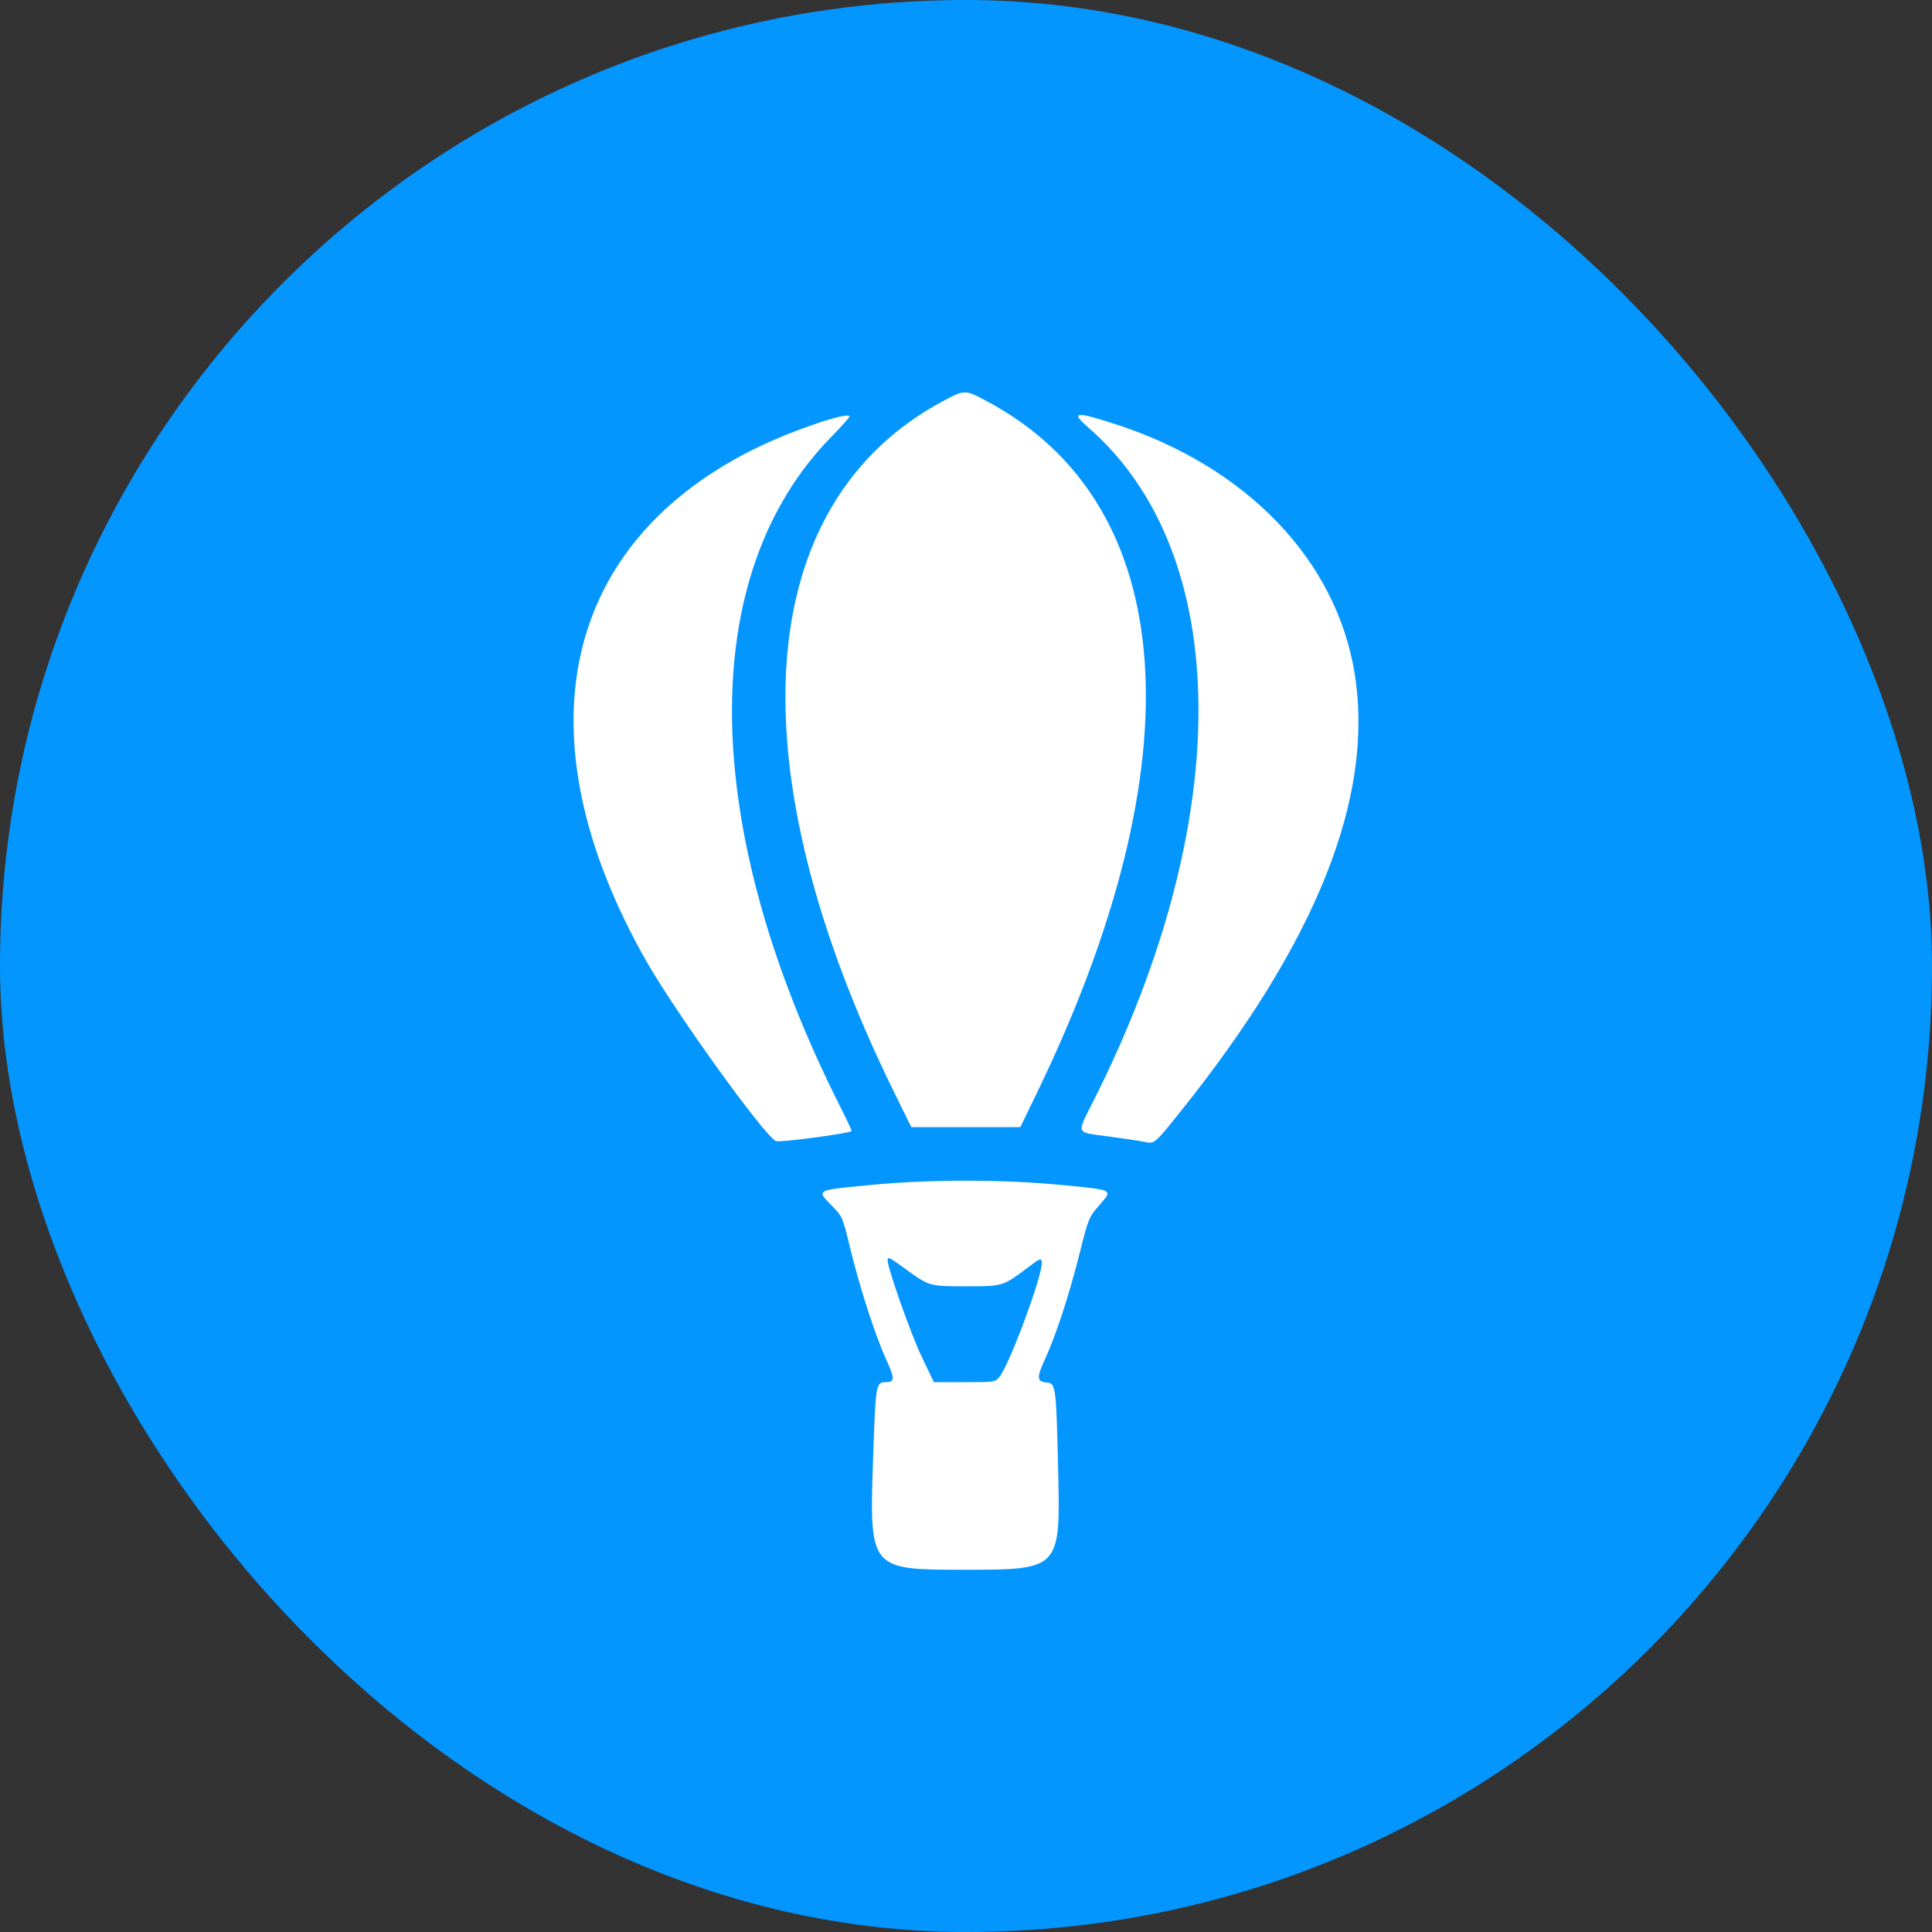
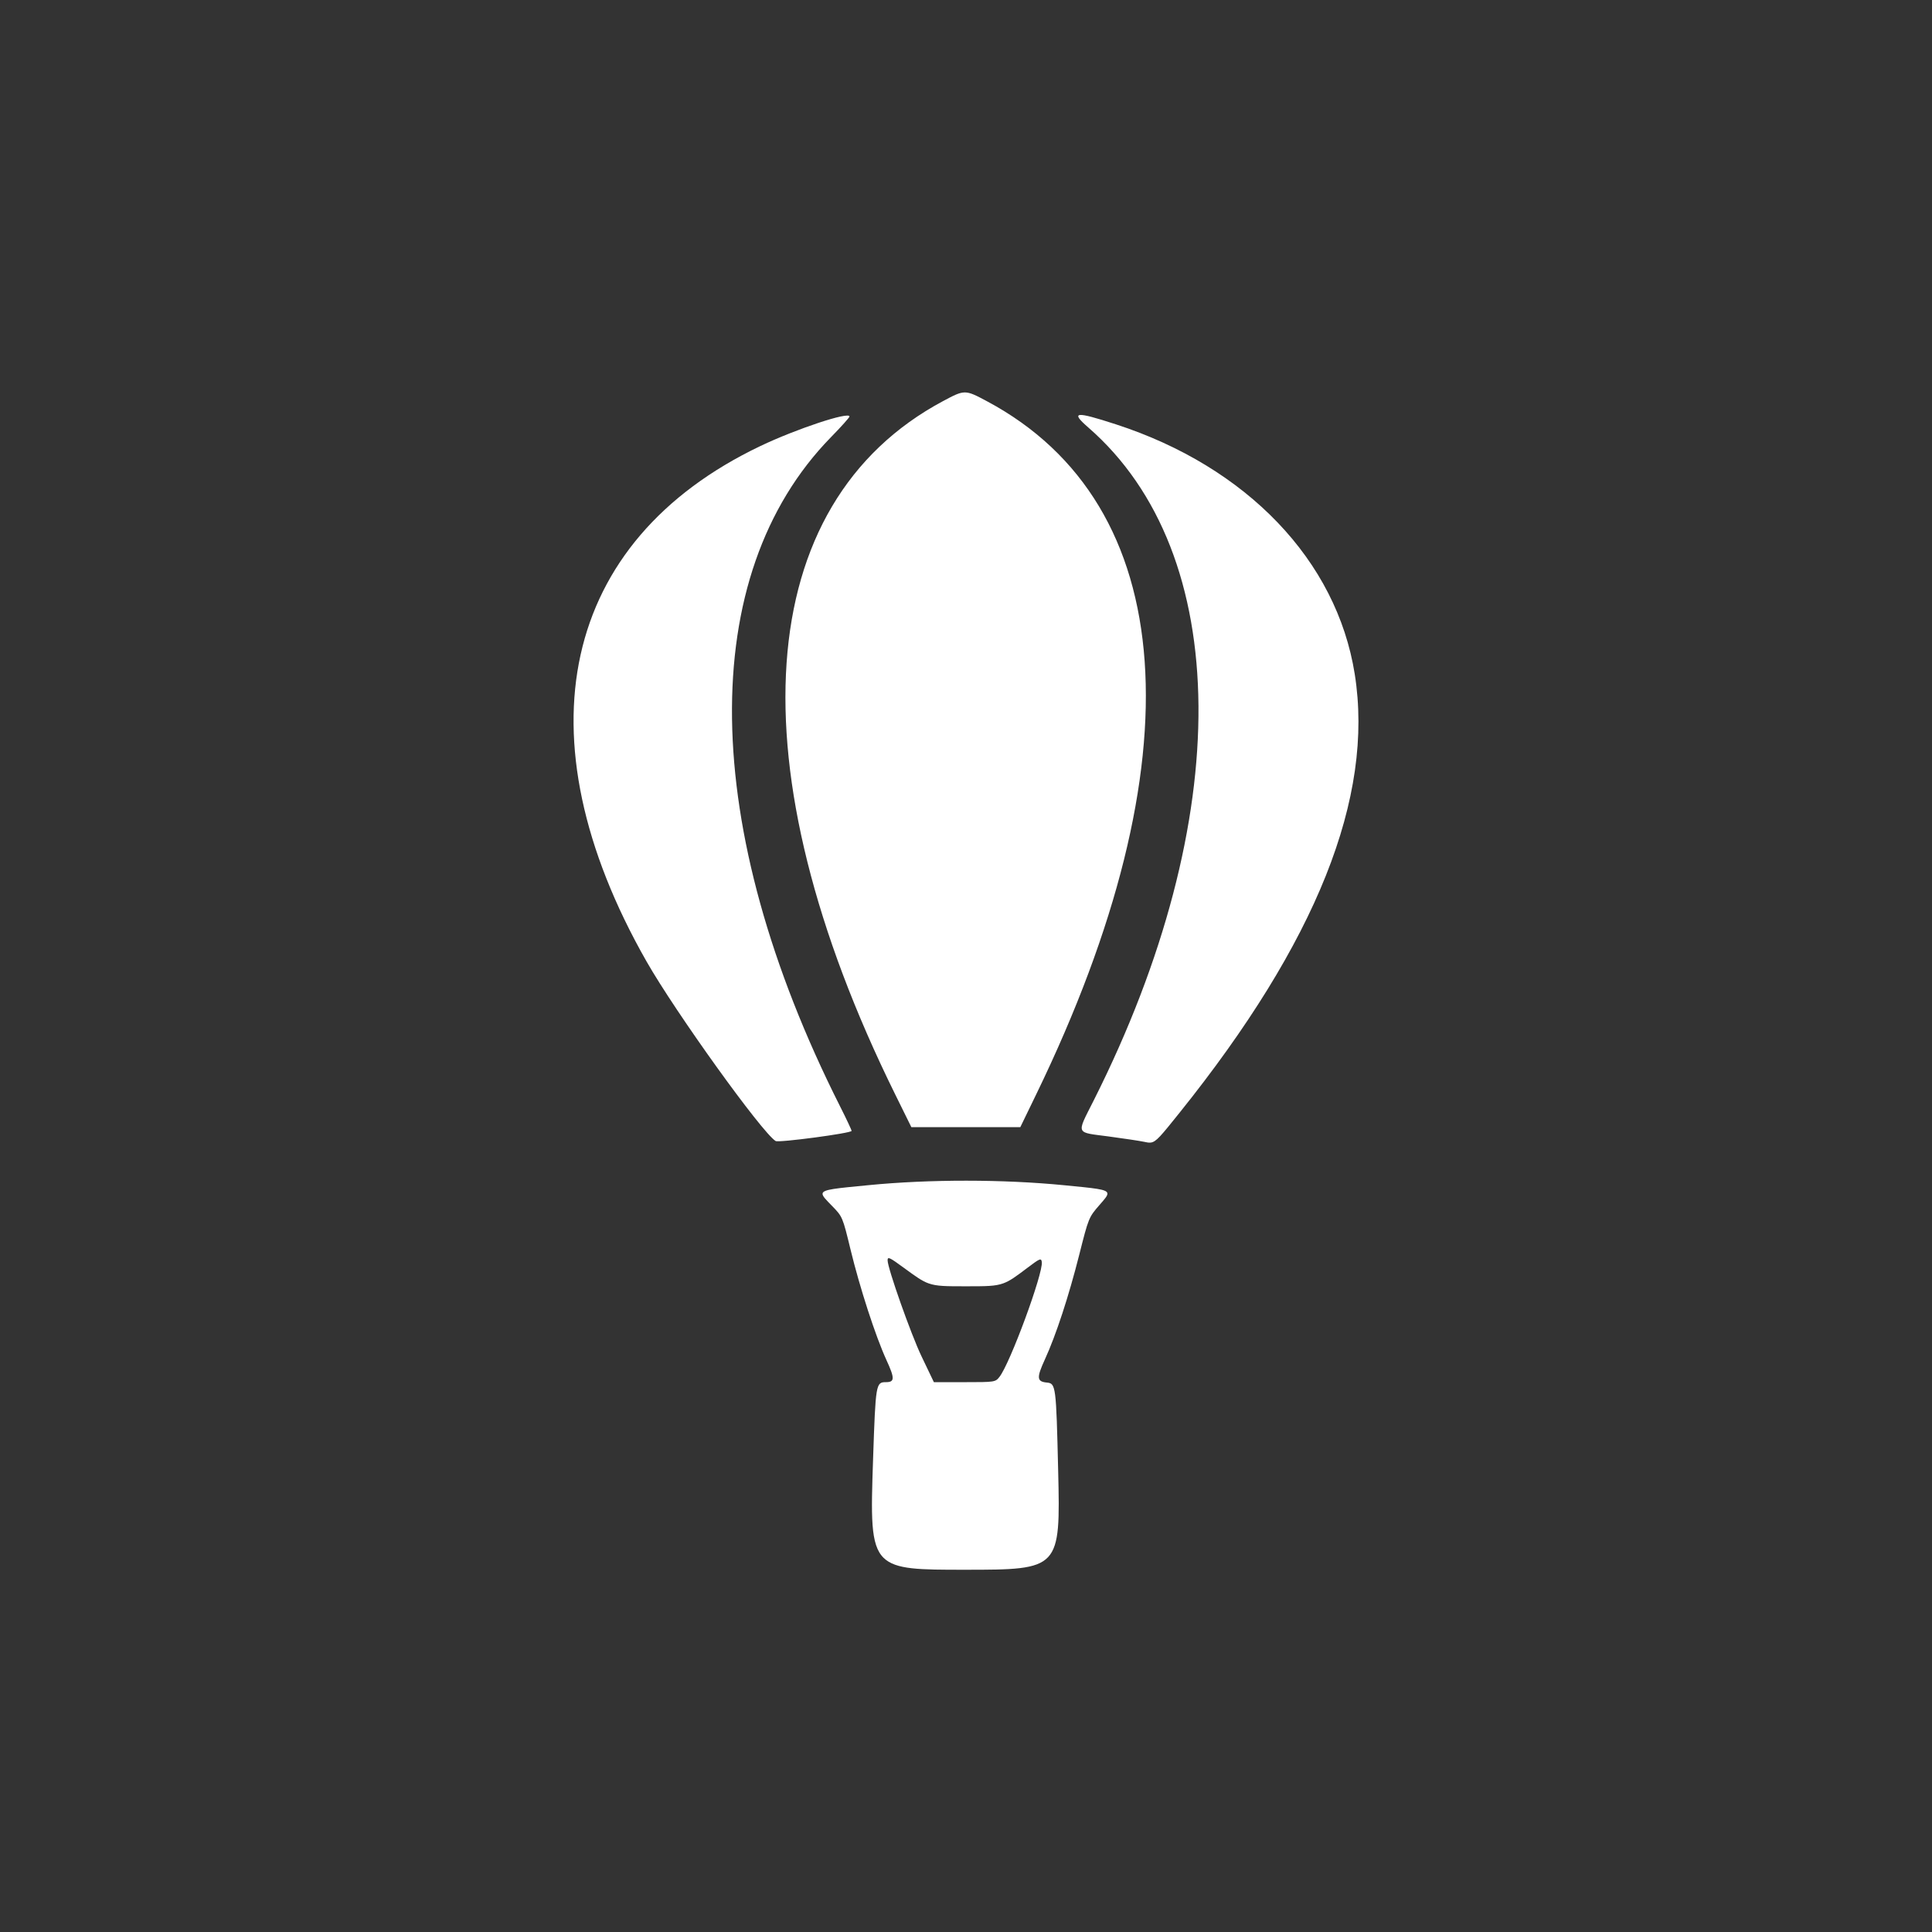
<svg xmlns="http://www.w3.org/2000/svg" width="64" height="64" viewBox="0 0 64 64" fill="none">
  <rect x="0" y="0" width="64" height="64" fill="#333333" stroke="none" />
-   <rect width="64" height="64" rx="32" fill="#0496FF" />
-   <path fill-rule="evenodd" clip-rule="evenodd" d="M34.332 36.239C39.688 25.198 39.084 16.705 32.699 13.294C31.968 12.903 31.958 12.903 31.241 13.286C24.896 16.677 24.292 25.381 29.649 36.242L30.19 37.339H33.799L34.332 36.239ZM27.526 14.483C27.864 14.138 28.14 13.829 28.14 13.798C28.14 13.624 26.381 14.207 25.188 14.776C18.589 17.925 17.163 24.379 21.416 31.847C22.378 33.536 25.241 37.52 25.694 37.798C25.795 37.86 28.21 37.538 28.21 37.462C28.21 37.431 28.036 37.061 27.823 36.639C23.163 27.391 23.052 19.062 27.526 14.483ZM44.877 22.327C44.279 18.57 41.309 15.466 36.961 14.055C35.617 13.618 35.45 13.637 36.049 14.159C40.851 18.335 40.924 27.129 36.233 36.448C35.933 37.045 35.777 37.306 35.851 37.438C35.919 37.561 36.185 37.575 36.715 37.645C37.227 37.714 37.755 37.793 37.89 37.822C37.985 37.842 38.054 37.858 38.12 37.849C38.301 37.827 38.459 37.627 39.074 36.861C43.613 31.206 45.527 26.412 44.877 22.327ZM36.682 39.521C36.645 39.393 36.27 39.362 35.26 39.263C33.228 39.063 30.789 39.062 28.771 39.26C27.693 39.365 27.285 39.398 27.25 39.529C27.228 39.614 27.361 39.74 27.57 39.955C27.908 40.303 27.914 40.316 28.174 41.388C28.48 42.654 29.003 44.263 29.363 45.05C29.646 45.666 29.642 45.786 29.343 45.786C29.016 45.786 29.006 45.847 28.923 48.301C28.857 50.246 28.826 51.169 29.271 51.606C29.673 52 30.463 52 31.964 52C35.113 52 35.13 51.982 35.053 48.715C34.986 45.897 34.977 45.828 34.677 45.799C34.345 45.767 34.334 45.641 34.613 45.033C34.981 44.231 35.404 42.94 35.753 41.559C36.06 40.343 36.067 40.324 36.422 39.917C36.594 39.719 36.705 39.601 36.682 39.521ZM30.527 44.931C30.177 44.202 29.403 42.01 29.403 41.751C29.403 41.619 29.462 41.646 29.955 42.008C30.334 42.285 30.537 42.435 30.765 42.515C31.034 42.61 31.336 42.61 31.998 42.61C32.664 42.61 32.968 42.61 33.236 42.512C33.462 42.43 33.663 42.279 34.032 42C34.449 41.685 34.49 41.668 34.511 41.803C34.566 42.164 33.461 45.165 33.108 45.612C32.972 45.784 32.954 45.786 31.953 45.786H30.936L30.527 44.931Z" fill="white" />
+   <path fill-rule="evenodd" clip-rule="evenodd" d="M34.332 36.239C39.688 25.198 39.084 16.705 32.699 13.294C31.968 12.903 31.958 12.903 31.241 13.286C24.896 16.677 24.292 25.381 29.649 36.242L30.19 37.339H33.799L34.332 36.239ZM27.526 14.483C27.864 14.138 28.14 13.829 28.14 13.798C28.14 13.624 26.381 14.207 25.188 14.776C18.589 17.925 17.163 24.379 21.416 31.847C22.378 33.536 25.241 37.52 25.694 37.798C25.795 37.86 28.21 37.538 28.21 37.462C28.21 37.431 28.036 37.061 27.823 36.639C23.163 27.391 23.052 19.062 27.526 14.483ZM44.877 22.327C44.279 18.57 41.309 15.466 36.961 14.055C35.617 13.618 35.45 13.637 36.049 14.159C40.851 18.335 40.924 27.129 36.233 36.448C35.933 37.045 35.777 37.306 35.851 37.438C35.919 37.561 36.185 37.575 36.715 37.645C37.227 37.714 37.755 37.793 37.89 37.822C37.985 37.842 38.054 37.858 38.12 37.849C38.301 37.827 38.459 37.627 39.074 36.861C43.613 31.206 45.527 26.412 44.877 22.327ZM36.682 39.521C36.645 39.393 36.27 39.362 35.26 39.263C33.228 39.063 30.789 39.062 28.771 39.26C27.693 39.365 27.285 39.398 27.25 39.529C27.228 39.614 27.361 39.74 27.57 39.955C27.908 40.303 27.914 40.316 28.174 41.388C28.48 42.654 29.003 44.263 29.363 45.05C29.646 45.666 29.642 45.786 29.343 45.786C29.016 45.786 29.006 45.847 28.923 48.301C28.857 50.246 28.826 51.169 29.271 51.606C29.673 52 30.463 52 31.964 52C35.113 52 35.13 51.982 35.053 48.715C34.986 45.897 34.977 45.828 34.677 45.799C34.345 45.767 34.334 45.641 34.613 45.033C34.981 44.231 35.404 42.94 35.753 41.559C36.06 40.343 36.067 40.324 36.422 39.917C36.594 39.719 36.705 39.601 36.682 39.521ZM30.527 44.931C30.177 44.202 29.403 42.01 29.403 41.751C29.403 41.619 29.462 41.646 29.955 42.008C30.334 42.285 30.537 42.435 30.765 42.515C31.034 42.61 31.336 42.61 31.998 42.61C32.664 42.61 32.968 42.61 33.236 42.512C33.462 42.43 33.663 42.279 34.032 42C34.449 41.685 34.49 41.668 34.511 41.803C34.566 42.164 33.461 45.165 33.108 45.612C32.972 45.784 32.954 45.786 31.953 45.786H30.936Z" fill="white" />
</svg>